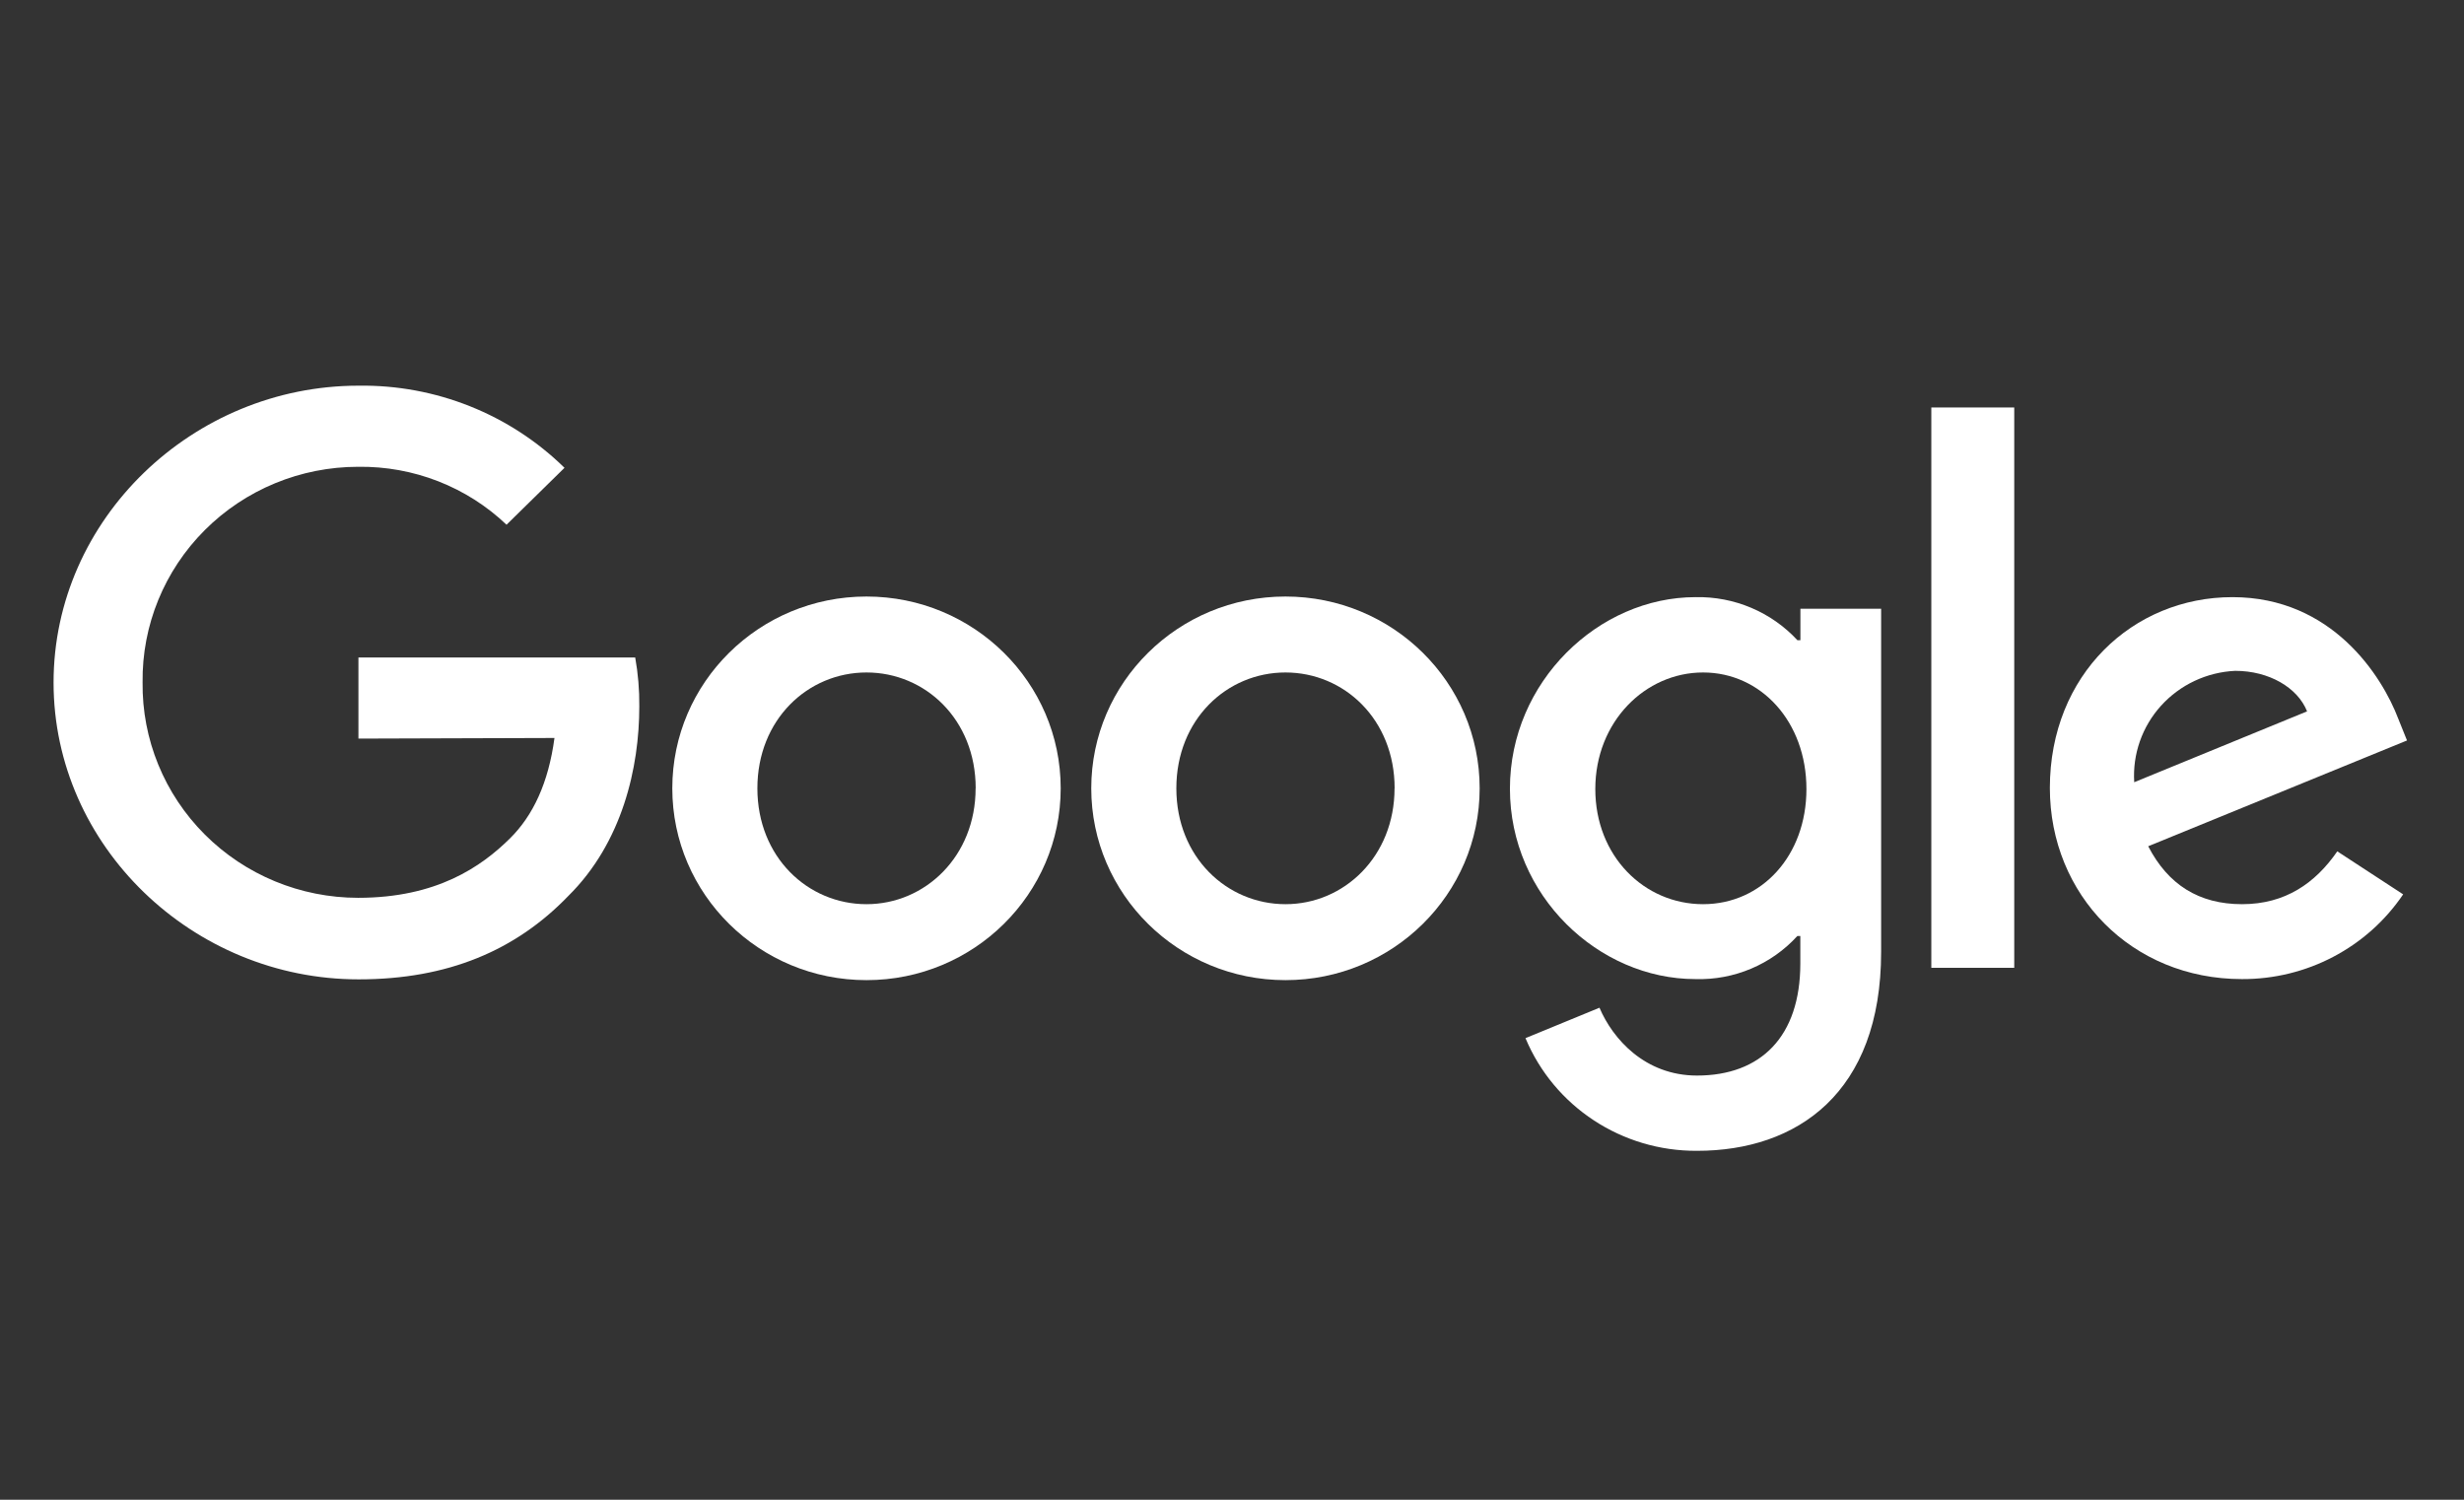
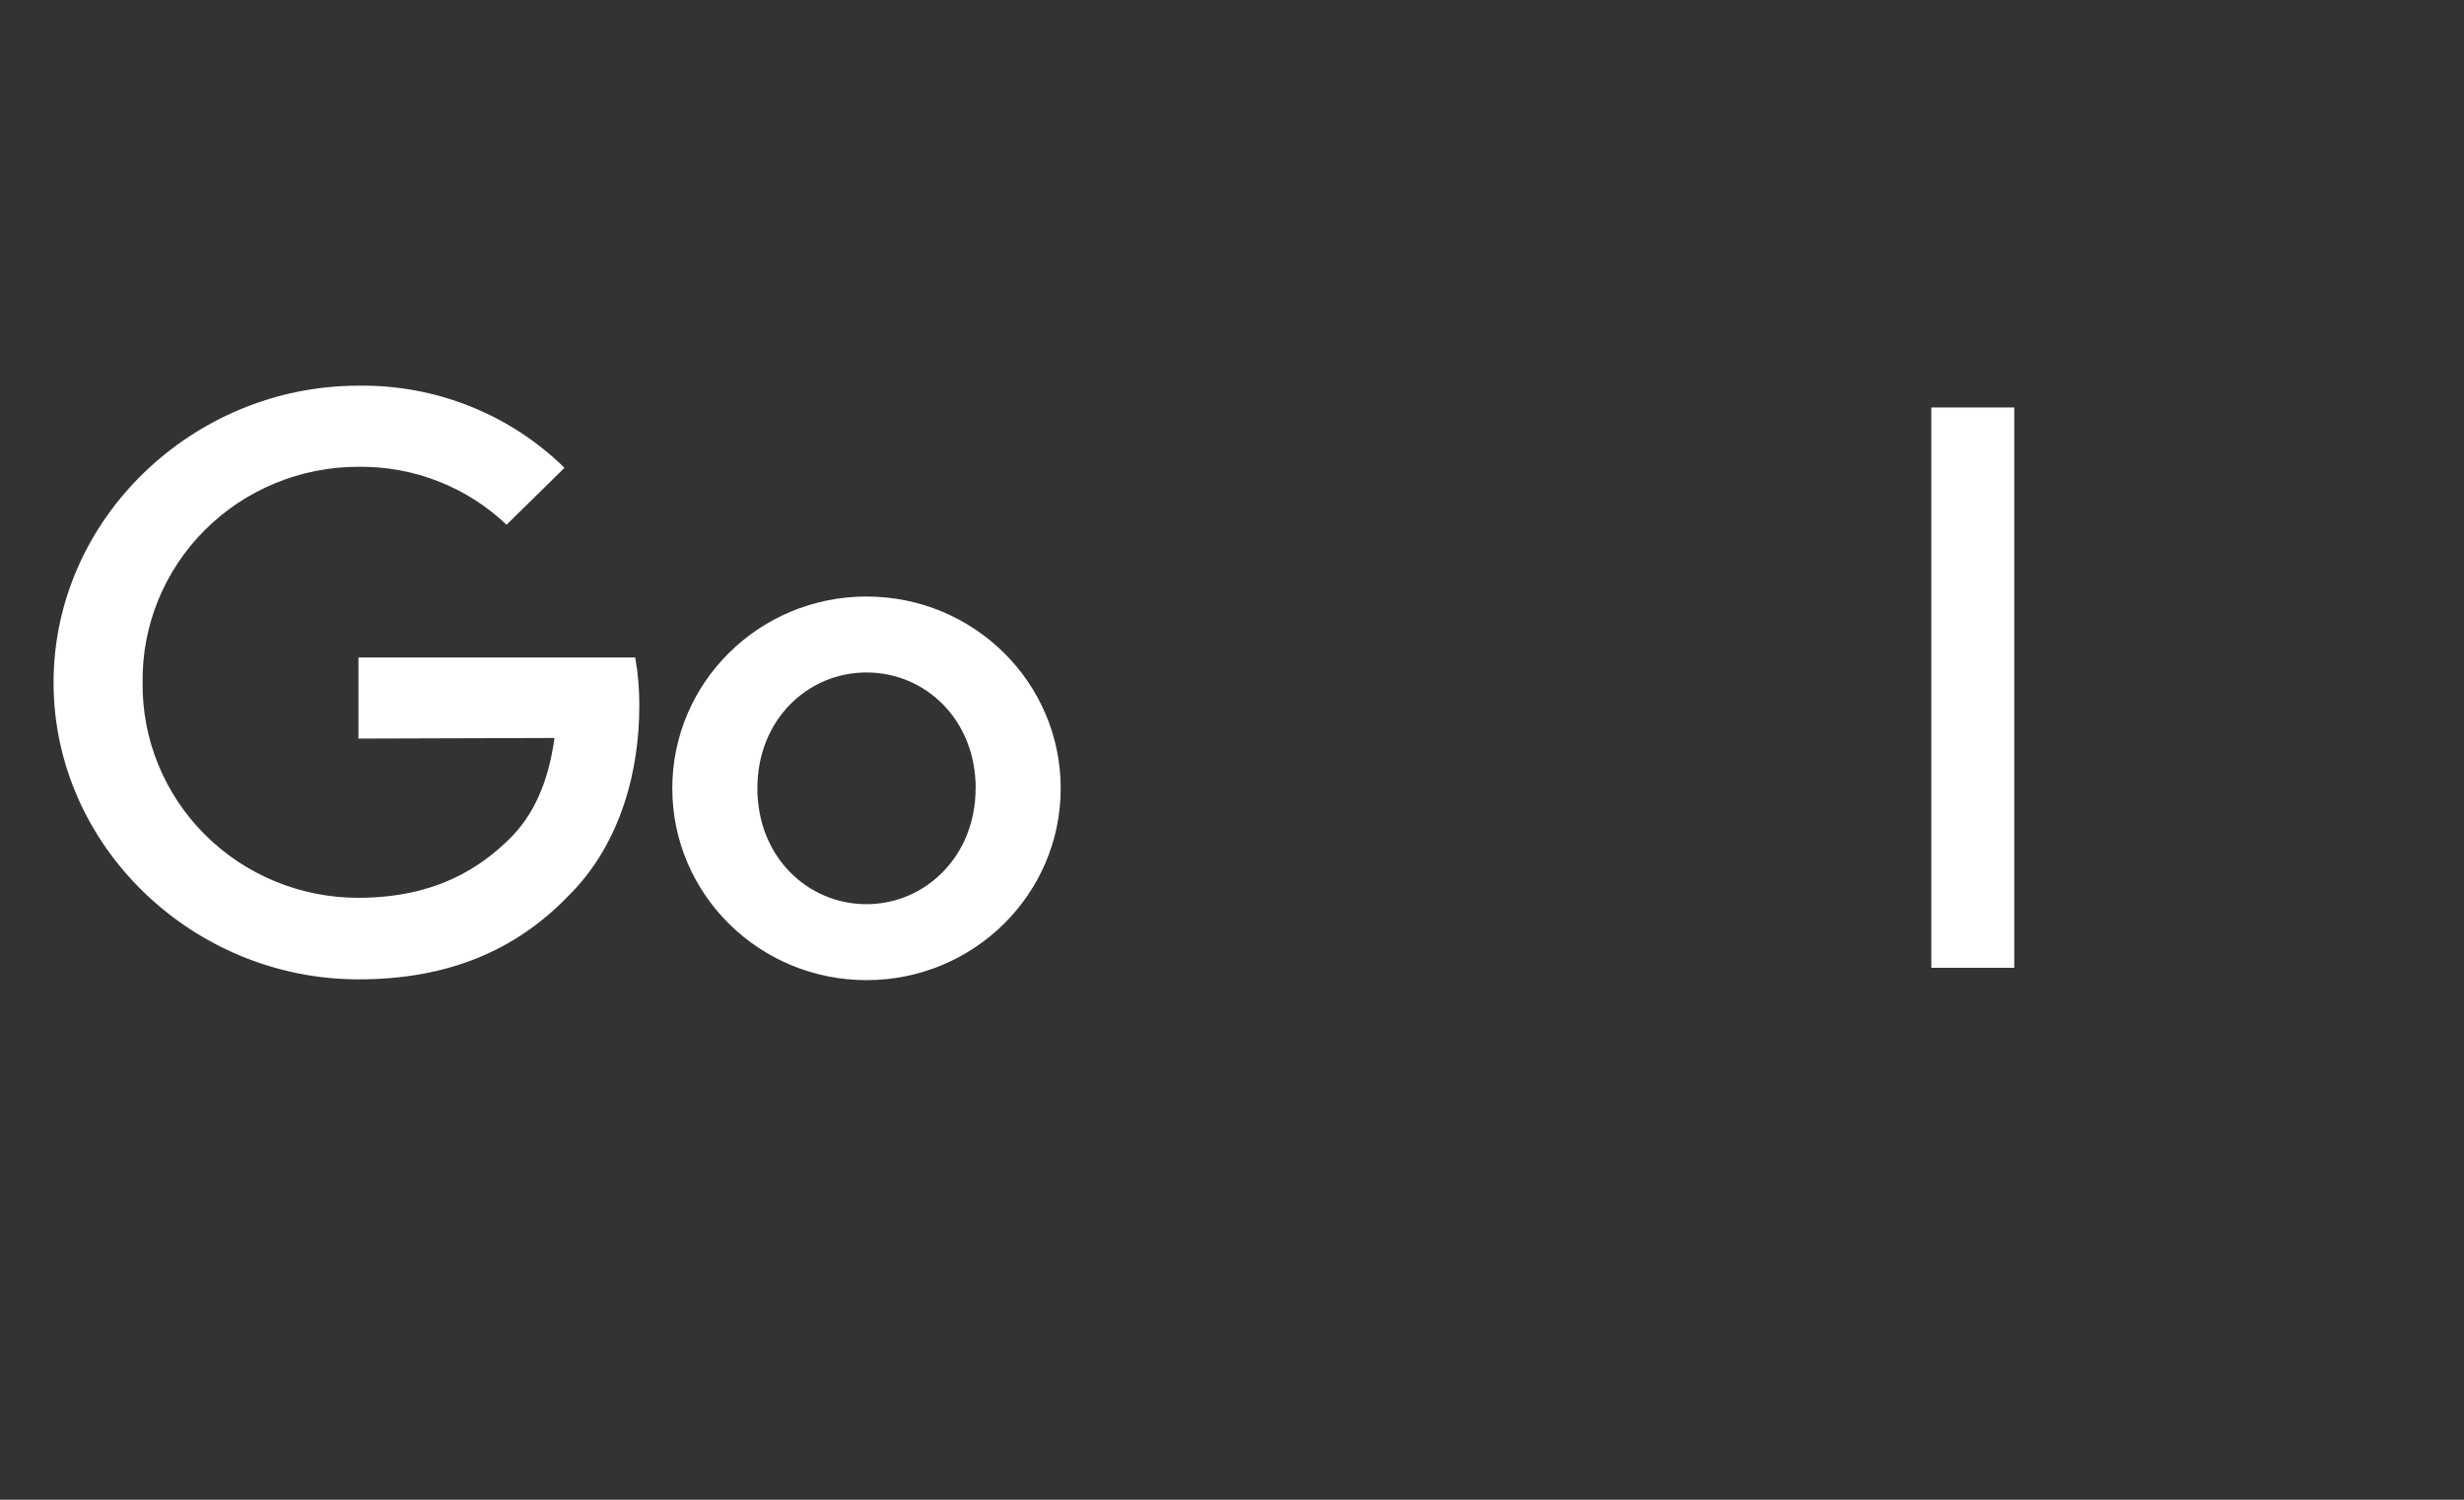
<svg xmlns="http://www.w3.org/2000/svg" width="92" height="56" viewBox="0 0 92 56" fill="none">
  <rect x="0" y="0" width="92" height="56" fill="#333333" stroke="none" />
  <path fill-rule="evenodd" clip-rule="evenodd" d="M32.353 36.598C36.358 36.598 39.604 33.391 39.604 29.436C39.604 25.481 36.358 22.274 32.353 22.274C28.348 22.274 25.102 25.481 25.102 29.436C25.102 33.391 28.348 36.598 32.353 36.598ZM32.353 25.11C34.543 25.11 36.43 26.861 36.43 29.436H36.427C36.427 31.976 34.543 33.762 32.353 33.762C30.163 33.762 28.279 32.005 28.279 29.436C28.279 26.867 30.163 25.11 32.353 25.11Z" fill="white" />
-   <path fill-rule="evenodd" clip-rule="evenodd" d="M47.996 36.598C52 36.598 55.247 33.391 55.247 29.436C55.247 25.481 52 22.274 47.996 22.274C43.991 22.274 40.745 25.481 40.745 29.436C40.745 33.391 43.991 36.598 47.996 36.598ZM47.996 25.11C50.186 25.11 52.072 26.861 52.072 29.436H52.069C52.069 31.976 50.189 33.762 47.999 33.762C45.809 33.762 43.922 32.005 43.922 29.436C43.922 26.867 45.806 25.11 47.996 25.11Z" fill="white" />
-   <path fill-rule="evenodd" clip-rule="evenodd" d="M70.237 35.545V22.731H67.223V23.906H67.112C66.138 22.853 64.75 22.266 63.306 22.297C59.692 22.297 56.377 25.448 56.377 29.449C56.377 33.45 59.688 36.559 63.303 36.559C64.749 36.602 66.141 36.013 67.109 34.95H67.22V35.977C67.22 38.709 65.743 40.161 63.361 40.161C61.419 40.161 60.213 38.79 59.721 37.628L56.958 38.764C58.027 41.326 60.563 42.99 63.368 42.971C67.089 42.971 70.237 40.818 70.237 35.545ZM63.589 25.11C65.75 25.11 67.448 26.948 67.448 29.462C67.448 31.953 65.779 33.762 63.589 33.762C61.399 33.762 59.565 31.976 59.565 29.462C59.565 26.948 61.429 25.11 63.589 25.11Z" fill="white" />
  <path d="M75.207 15.215V36.138H72.111V15.215H75.207Z" fill="white" />
-   <path fill-rule="evenodd" clip-rule="evenodd" d="M87.269 31.789L87.265 31.786H87.271C87.271 31.787 87.27 31.788 87.269 31.789ZM89.728 33.395L87.269 31.789C86.448 32.978 85.325 33.762 83.713 33.762C82.1 33.762 80.949 33.031 80.209 31.599L89.872 27.649L89.546 26.838C88.94 25.245 87.076 22.297 83.354 22.297C79.632 22.297 76.54 25.194 76.537 29.42C76.537 33.424 79.6 36.559 83.706 36.559C86.124 36.571 88.387 35.382 89.728 33.395ZM79.687 29.208L79.681 29.211L79.688 29.217C79.688 29.214 79.688 29.211 79.687 29.208ZM86.141 26.562L79.687 29.208C79.621 28.162 79.981 27.133 80.688 26.352C81.397 25.568 82.395 25.098 83.459 25.049C84.716 25.049 85.785 25.67 86.141 26.562Z" fill="white" />
  <path d="M13.383 27.579V24.55H23.717C23.825 25.153 23.876 25.765 23.87 26.378C23.87 28.651 23.241 31.461 21.214 33.46C19.259 35.487 16.724 36.569 13.393 36.569C7.201 36.572 2 31.596 2 25.487C2 19.377 7.201 14.401 13.386 14.401C16.264 14.36 19.036 15.466 21.077 17.468L18.913 19.593C17.428 18.178 15.437 17.401 13.373 17.43C11.222 17.43 9.159 18.281 7.647 19.793C6.134 21.305 5.298 23.352 5.324 25.477C5.298 27.602 6.134 29.649 7.647 31.161C9.159 32.673 11.222 33.524 13.373 33.524C16.306 33.524 17.972 32.362 19.041 31.306C19.907 30.45 20.478 29.227 20.703 27.556L13.383 27.579Z" fill="white" />
</svg>